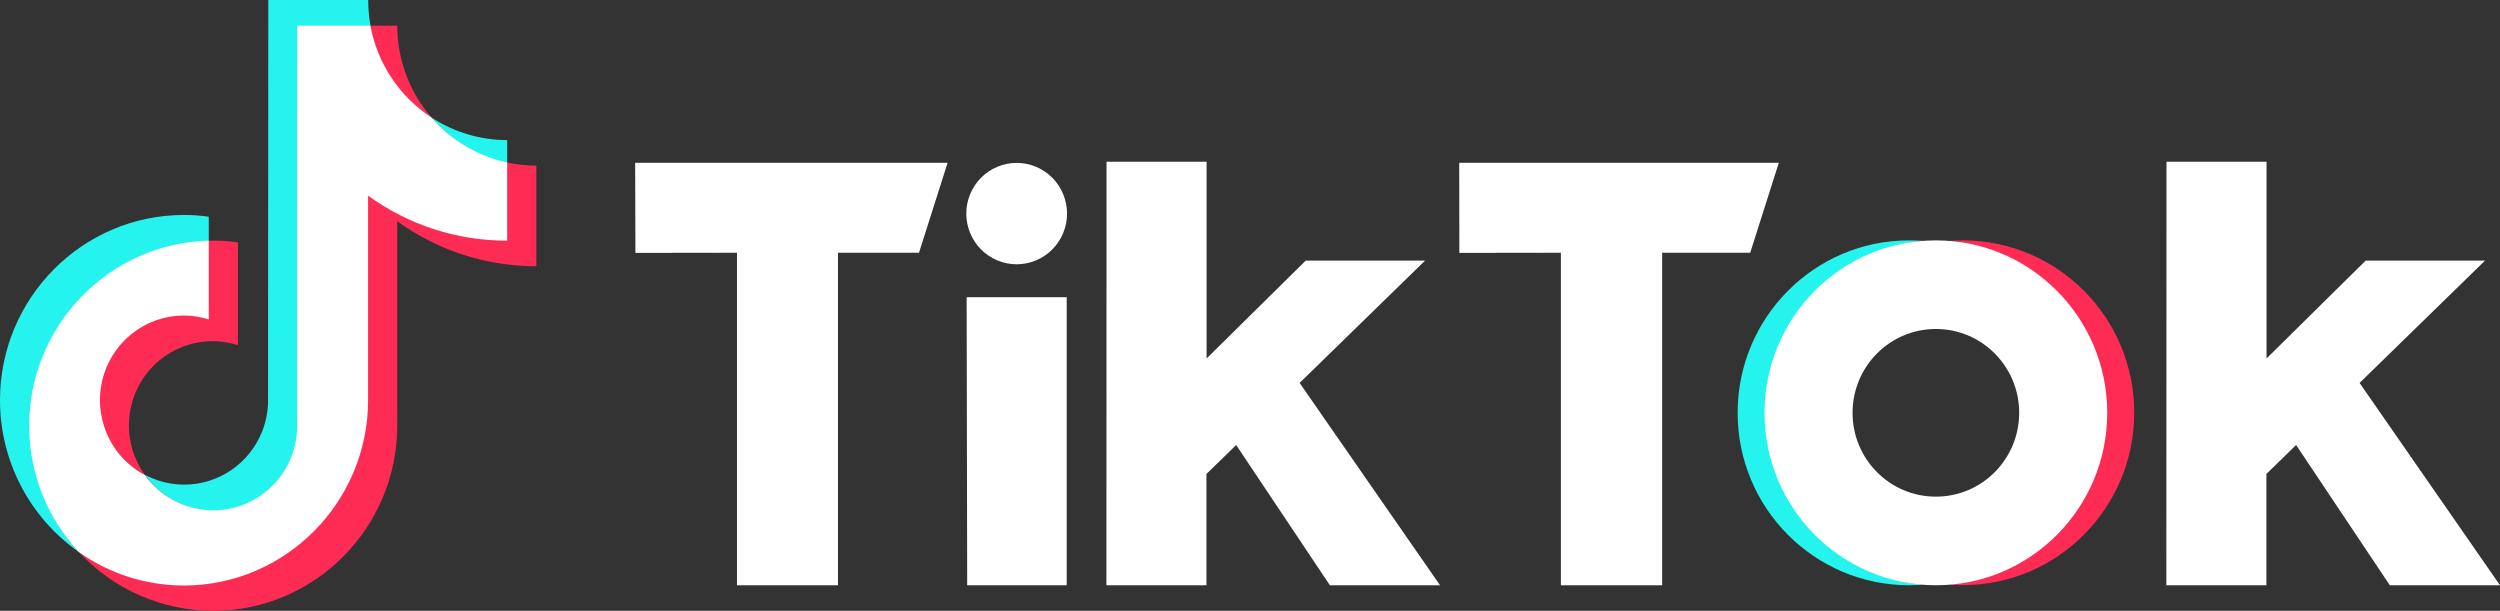
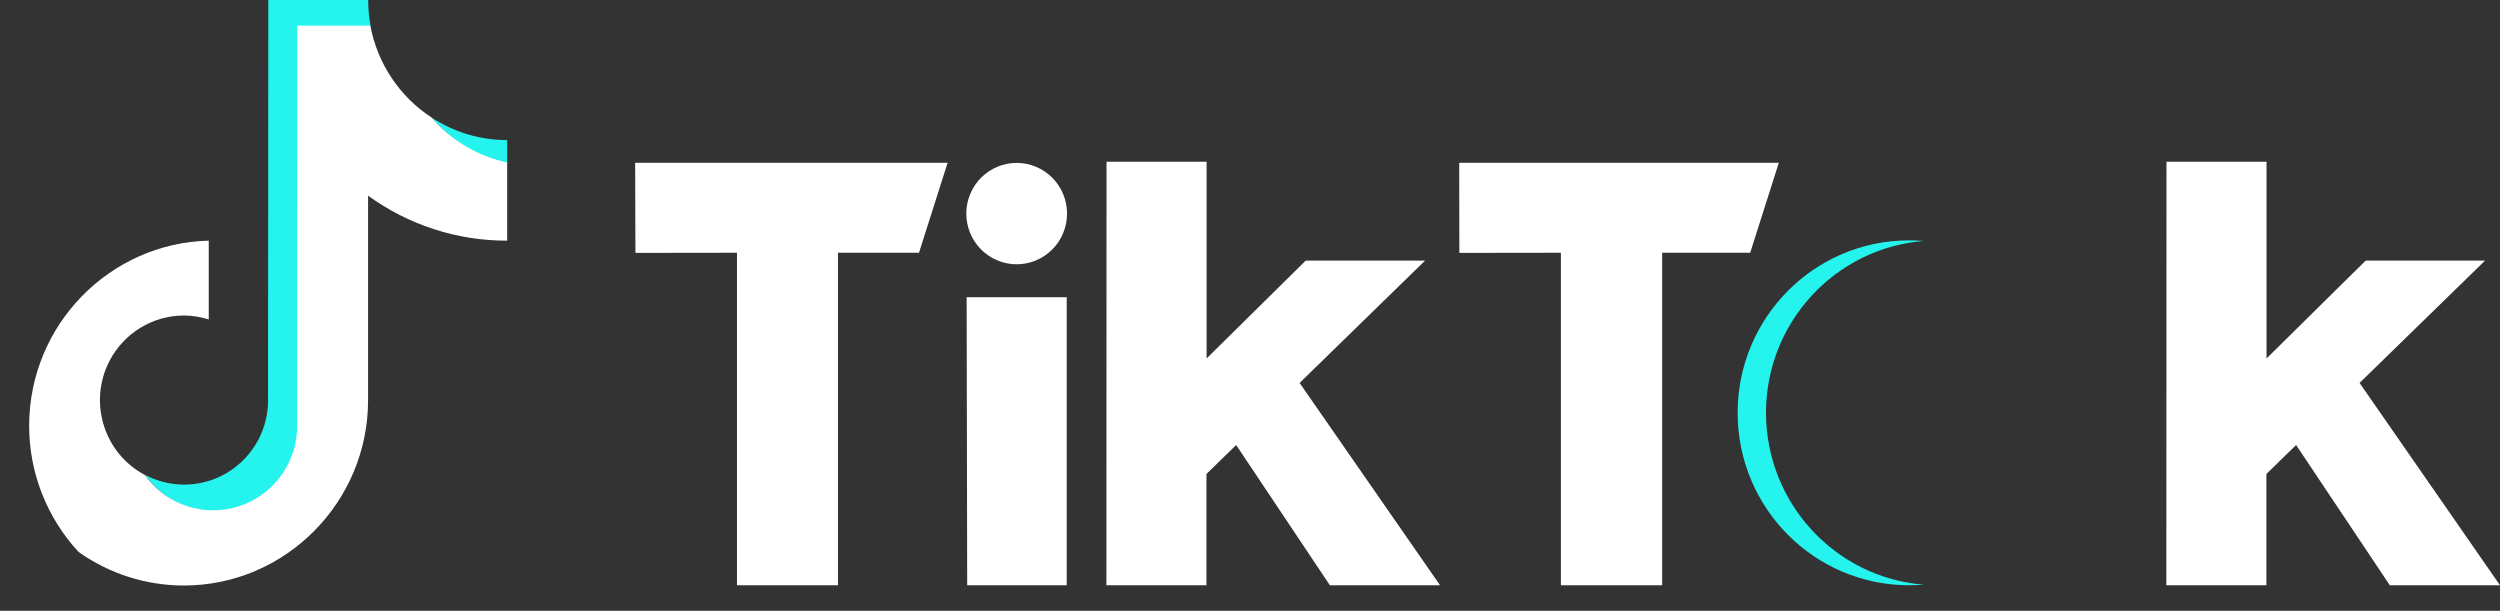
<svg xmlns="http://www.w3.org/2000/svg" width="176" height="43" fill="none" overflow="visible">
  <rect width="100%" height="100%" fill="#333333" stroke="none" />
  <g>
-     <path d="M 14.696 17.009 L 14.696 15.258 C 14.116 15.172 13.536 15.134 12.947 15.134 C 5.808 15.134 0 20.979 0 28.172 C 0 32.429 2.063 36.409 5.532 38.848 C 5.475 38.781 5.409 38.714 5.352 38.647 C 3.308 36.342 2.129 33.3 2.129 29.971 C 2.101 22.921 7.7 17.152 14.696 17.009 Z" fill="rgb(37,244,238)" />
    <path d="M 15.01 35.969 C 18.194 35.969 20.846 33.367 20.97 30.191 L 20.979 1.856 L 26.093 1.865 L 26.084 1.798 C 25.97 1.205 25.922 0.603 25.922 0 L 18.888 0 L 18.869 28.383 C 18.755 31.664 16.017 34.228 12.757 34.113 C 11.873 34.084 10.998 33.845 10.219 33.434 C 11.283 34.936 13.032 35.969 15.01 35.969 Z M 35.704 11.556 L 35.704 9.863 C 33.812 9.863 31.959 9.308 30.371 8.265 C 31.74 9.844 33.594 11.097 35.704 11.556 Z" fill="rgb(37,244,238)" />
-     <path d="M 30.371 8.265 C 28.822 6.476 27.966 4.18 27.966 1.808 L 26.036 1.808 C 26.521 4.506 28.166 6.821 30.371 8.265 Z M 12.956 22.165 C 9.696 22.165 6.987 24.891 6.987 28.172 C 6.987 30.459 8.327 32.448 10.209 33.443 C 8.289 30.794 8.869 27.091 11.493 25.159 C 13.004 24.049 14.962 23.724 16.749 24.298 L 16.749 17.066 C 16.169 16.98 15.59 16.942 15 16.942 C 14.896 16.942 14.801 16.951 14.696 16.951 L 14.648 16.961 L 14.648 22.423 C 14.097 22.232 13.527 22.155 12.956 22.165 Z" fill="rgb(254,44,85)" />
-     <path d="M 35.704 11.441 L 35.666 11.432 L 35.647 16.884 C 32.139 16.884 28.717 15.765 25.865 13.699 L 25.856 28.172 C 25.865 35.337 20.105 41.144 12.994 41.154 L 12.956 41.154 C 10.2 41.154 7.633 40.331 5.532 38.839 C 7.975 41.489 11.407 43 15.01 43 C 22.149 43 27.966 37.155 27.966 29.961 L 27.966 15.574 C 30.818 17.64 34.24 18.75 37.757 18.74 L 37.757 11.661 C 37.063 11.661 36.379 11.585 35.704 11.441 Z" fill="rgb(254,44,85)" />
    <path d="M 25.913 28.172 L 25.913 13.775 C 28.765 15.842 32.187 16.951 35.704 16.942 L 35.704 11.441 C 33.632 10.992 31.759 9.882 30.371 8.265 C 28.118 6.792 26.569 4.458 26.074 1.808 L 20.922 1.808 L 20.913 30.191 C 20.799 33.472 18.061 36.036 14.801 35.921 C 12.975 35.854 11.274 34.945 10.209 33.443 C 7.319 31.922 6.198 28.325 7.709 25.408 C 8.726 23.447 10.751 22.213 12.947 22.213 C 13.536 22.213 14.126 22.308 14.696 22.49 L 14.696 16.942 C 7.7 17.114 2.053 22.892 2.053 29.98 C 2.053 33.281 3.299 36.447 5.532 38.858 C 7.709 40.398 10.295 41.221 12.956 41.221 C 20.095 41.211 25.913 35.357 25.913 28.172 Z M 44.715 11.46 L 66.712 11.46 L 64.697 17.793 L 58.993 17.793 L 58.993 41.202 L 51.883 41.202 L 51.883 17.793 L 44.734 17.803 Z M 102.729 11.46 L 125.229 11.46 L 123.214 17.793 L 117.016 17.793 L 117.016 41.202 L 109.887 41.202 L 109.887 17.793 L 102.739 17.803 Z M 68.052 20.921 L 75.096 20.921 L 75.096 41.202 L 68.09 41.202 Z M 77.9 11.384 L 84.944 11.384 L 84.944 25.236 L 91.921 18.348 L 100.324 18.348 L 91.493 26.958 L 101.379 41.202 L 93.623 41.202 L 87.026 31.329 L 84.934 33.367 L 84.934 41.202 L 77.891 41.202 Z M 152.521 11.384 L 159.564 11.384 L 159.564 25.236 L 166.542 18.348 L 174.945 18.348 L 166.114 26.958 L 176 41.202 L 168.243 41.202 L 161.646 31.329 L 159.555 33.367 L 159.555 41.202 L 152.511 41.202 Z" fill="rgb(255,255,255)" />
    <path d="M 70.217 18.333 C 68.408 17.579 67.549 15.492 68.298 13.671 C 69.048 11.851 71.122 10.986 72.931 11.74 C 74.74 12.494 75.599 14.582 74.85 16.402 C 74.101 18.223 72.026 19.087 70.217 18.333 Z" fill="rgb(255,255,255)" />
    <path d="M 124.326 29.062 C 124.326 22.729 129.174 17.458 135.448 16.961 C 135.135 16.942 134.707 16.923 134.393 16.923 C 127.73 16.923 122.33 22.366 122.33 29.062 C 122.33 35.768 127.73 41.192 134.393 41.202 C 134.707 41.202 135.135 41.182 135.448 41.163 C 129.174 40.666 124.336 35.395 124.326 29.062 Z" fill="rgb(37,244,238)" />
-     <path d="M 138.186 16.923 C 137.863 16.923 137.435 16.942 137.121 16.961 C 143.756 17.487 148.718 23.332 148.196 30.009 C 147.73 35.959 143.034 40.685 137.121 41.154 C 137.435 41.182 137.863 41.192 138.186 41.192 C 144.849 41.192 150.249 35.749 150.249 29.053 C 150.249 22.356 144.849 16.923 138.186 16.923 Z" fill="rgb(254,44,85)" />
-     <path d="M 136.285 16.923 C 129.621 16.923 124.222 22.356 124.222 29.062 C 124.222 35.768 129.621 41.202 136.285 41.202 C 142.948 41.202 148.348 35.768 148.348 29.062 C 148.348 22.356 142.939 16.923 136.285 16.923 Z M 136.285 34.964 C 133.043 34.964 130.42 32.324 130.42 29.062 C 130.42 25.8 133.043 23.16 136.285 23.16 C 139.526 23.16 142.15 25.8 142.15 29.062 C 142.15 32.324 139.526 34.964 136.285 34.964 Z" fill="rgb(255,255,255)" />
  </g>
</svg>